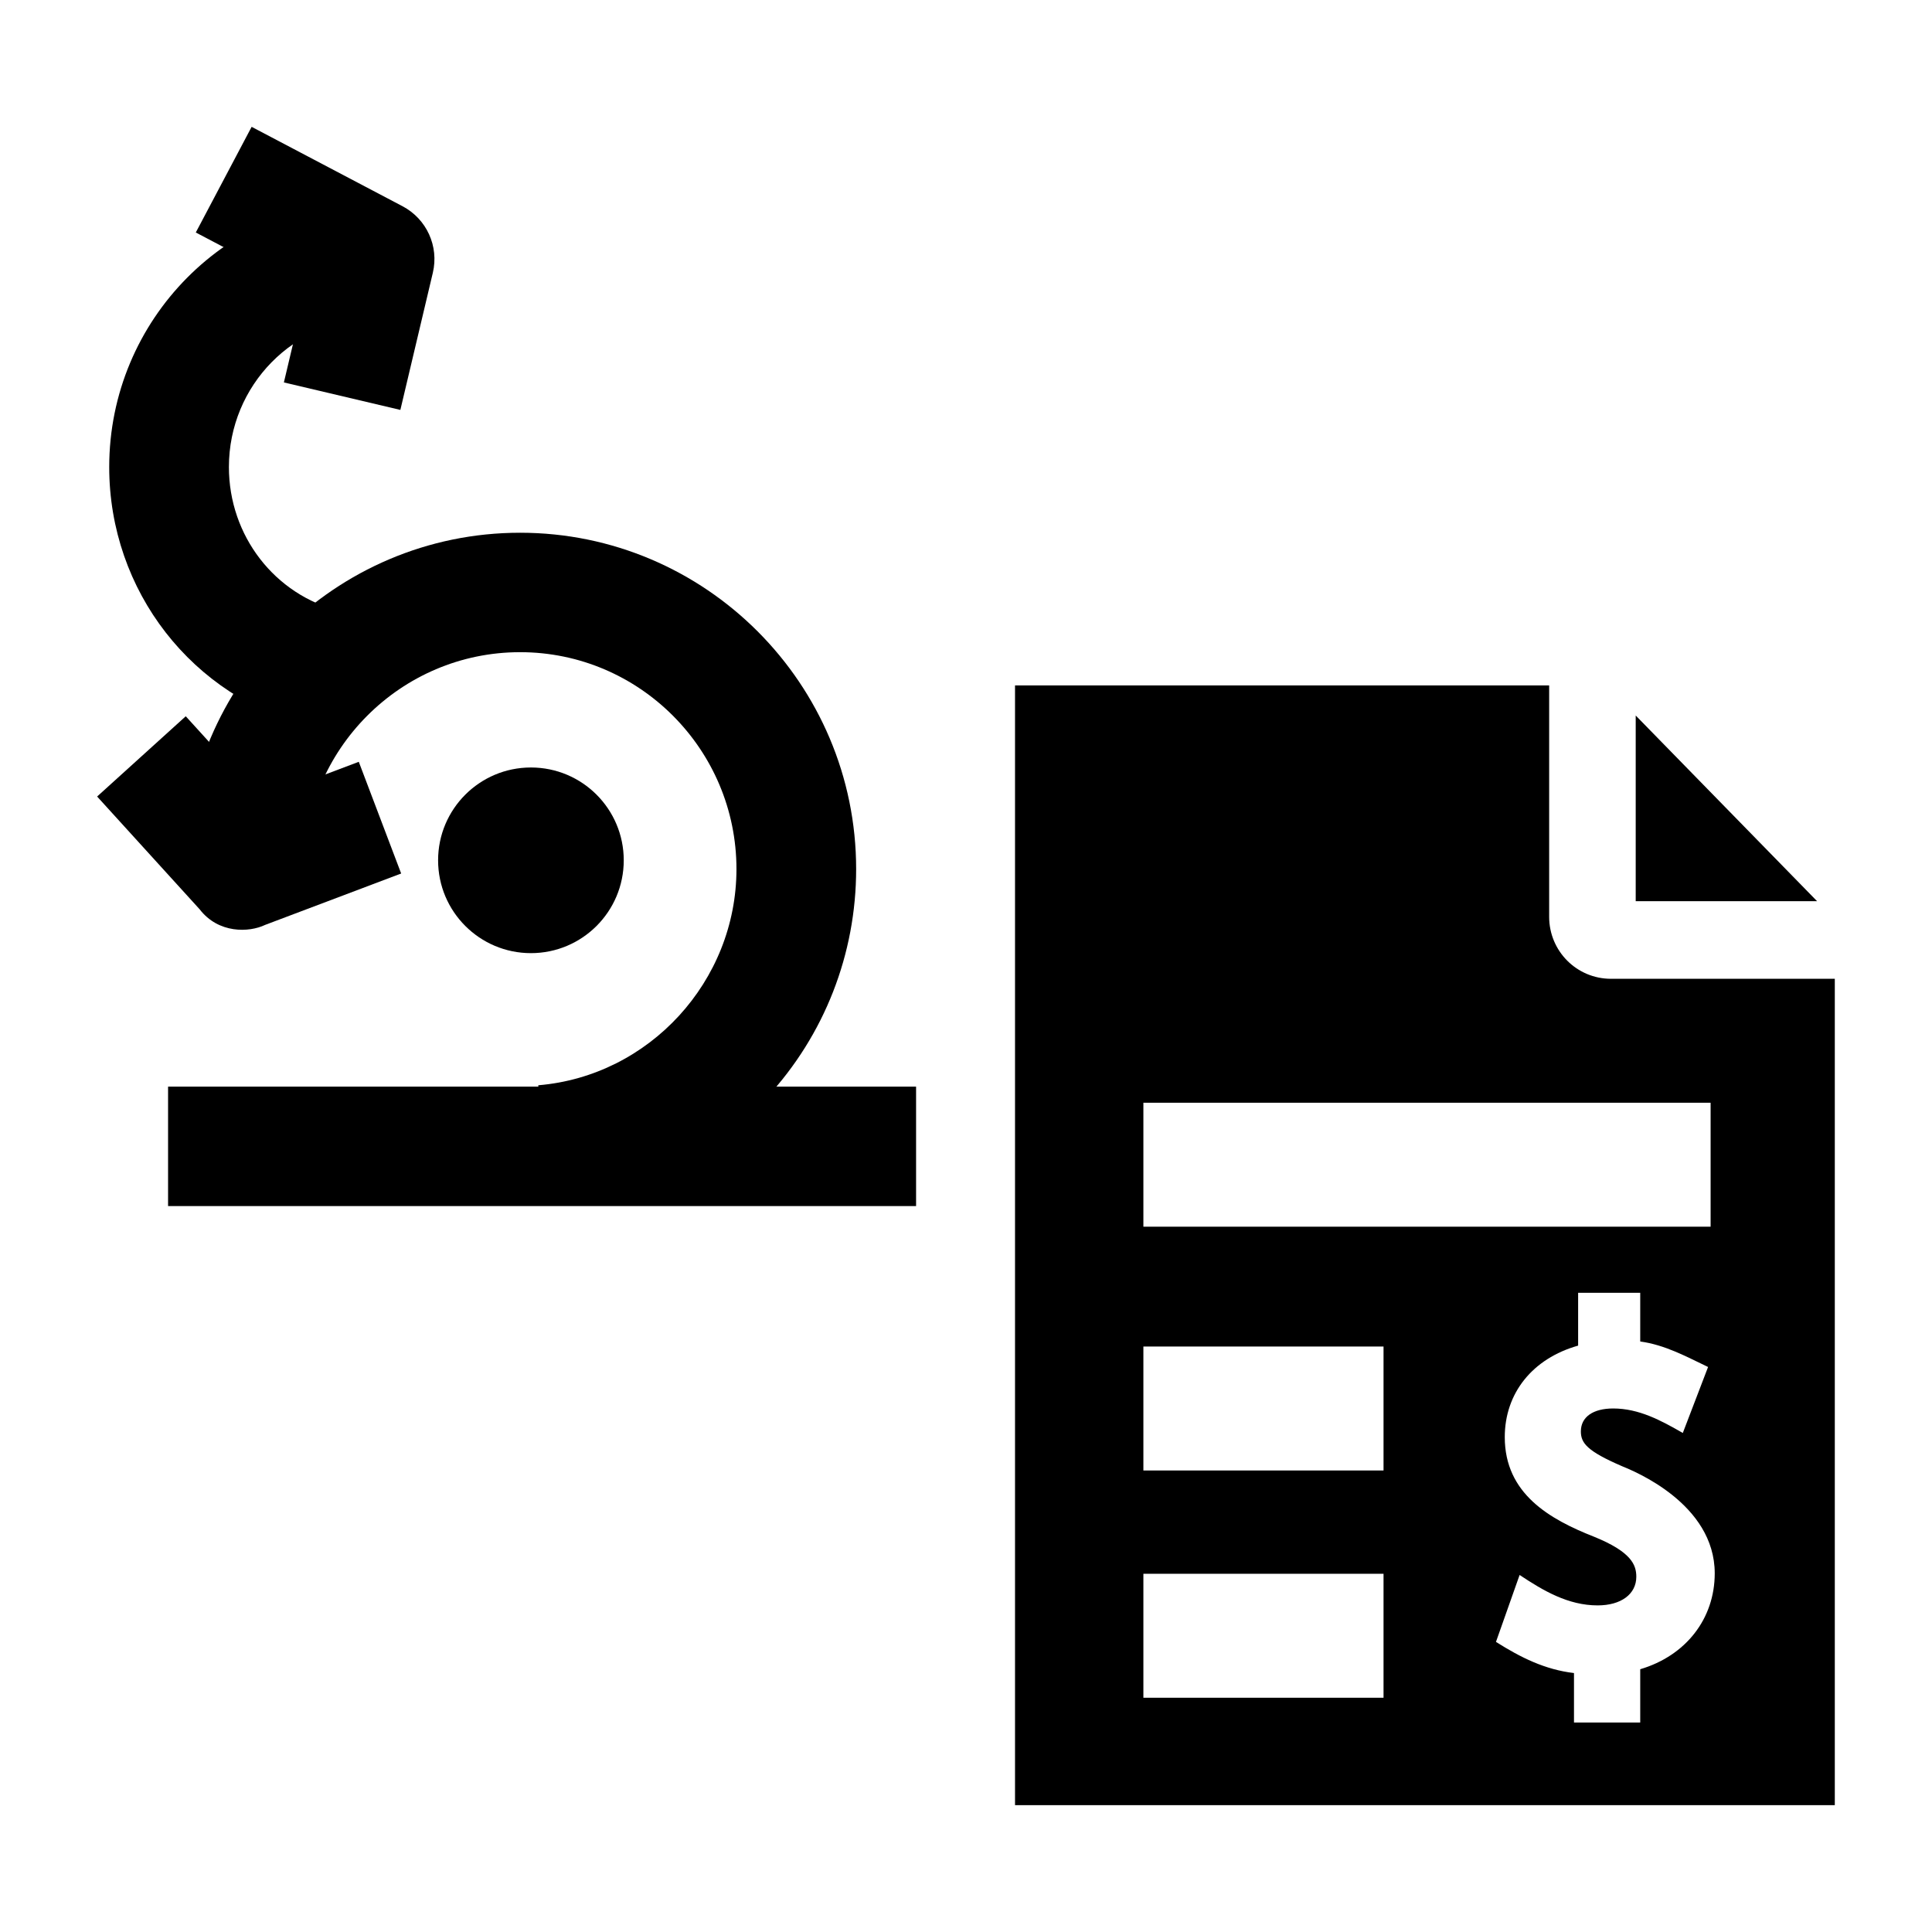
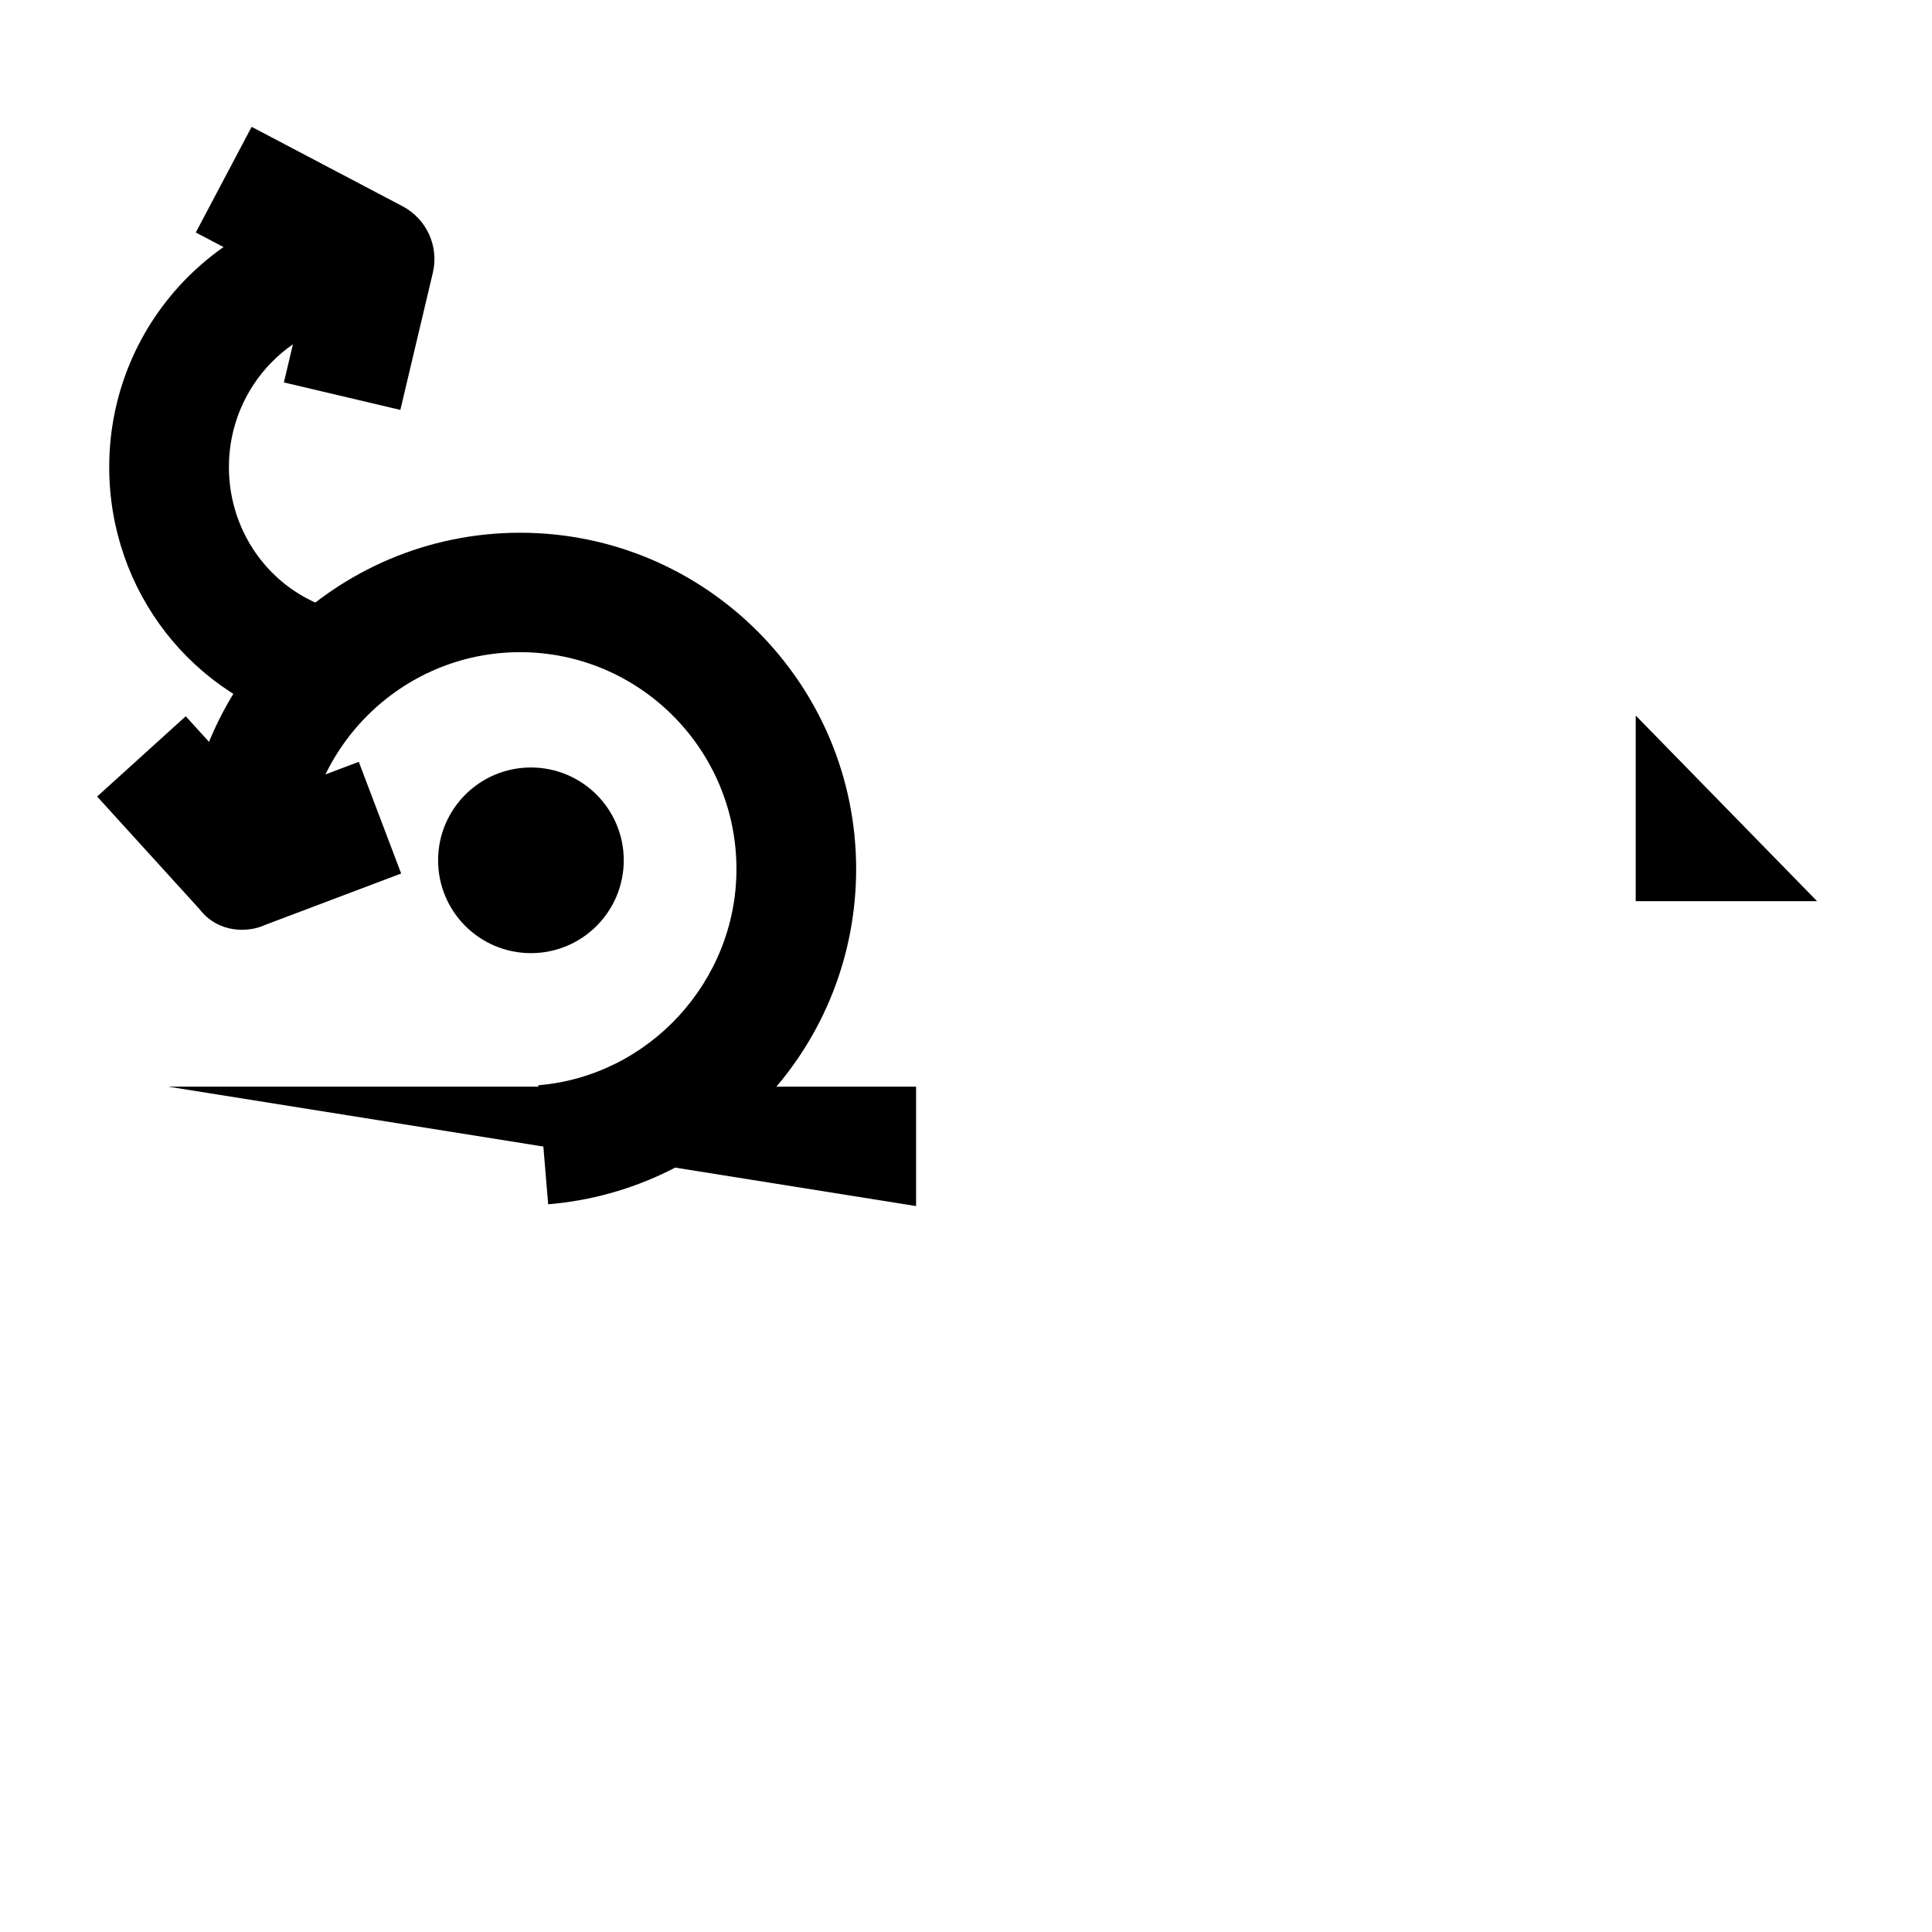
<svg xmlns="http://www.w3.org/2000/svg" fill="#000000" width="800px" height="800px" version="1.1" viewBox="144 144 512 512">
  <g>
    <path d="m577.48 382.82h48.062l-48.062-49.199z" />
-     <path d="m570.93 403.39c-9.09 0-16.387-7.352-16.387-16.426v-61.32h-141.55v296.74h217.25v-219zm-123.92 32.848h150.32v32.852h-150.32zm63.641 157.68h-63.641v-32.852h63.641zm0-60.227h-63.641v-32.848h63.641zm68.027 52.672v14.125h-17.555v-13.113c-7.68-0.902-14.102-4.106-20.676-8.254l6.266-17.738c6.301 4.191 12.867 8.062 20.684 8.062 6.199 0 10.242-2.981 10.242-7.59 0-3.129-1.285-6.582-11.191-10.602-11.789-4.637-23.668-11.41-23.668-26.398 0-11.684 7.371-20.844 19.441-24.254v-13.992h16.457v12.898c6.582 0.918 11.984 3.898 17.98 6.758l-6.695 17.488c-5.758-3.305-11.609-6.492-18.441-6.492-5.367 0-8.574 2.269-8.574 6.074 0 3.074 1.625 5.219 10.871 9.207 3.082 1.254 24.605 9.906 24.605 28.422-0.004 12.031-7.676 21.832-19.746 25.398z" />
-     <path d="m188.54 431.97h198.23v31.652h-198.23z" />
+     <path d="m188.54 431.97h198.23v31.652z" />
    <path d="m196.89 384.95-27.152-29.863 23.488-21.27 19.895 21.879 25.961-9.809 11.23 29.602-36.062 13.625c-4.223 2.023-12.367 2.352-17.359-4.164z" />
    <path d="m289.27 463.15-2.629-31.543c29.453-2.445 52.527-27.605 52.527-57.285 0-31.699-25.723-57.488-57.34-57.488-31.617 0-57.336 25.789-57.336 57.488l-31.715-0.004c0-49.152 39.949-89.137 89.055-89.137 49.105 0 89.055 39.988 89.055 89.137 0 22.5-8.398 43.984-23.648 60.496-15.172 16.43-35.758 26.492-57.969 28.336z" />
    <path d="m250.1 252.63-30.867-7.281 5.781-24.41-29.125-15.328 14.797-28 39.984 21.039c6.394 3.367 9.699 10.621 8.035 17.641z" />
    <path d="m226.56 336.69c-31.57-7.769-53.617-36.109-53.617-68.922 0-39.117 31.551-70.941 70.332-70.941v31.652c-21.293 0-38.613 17.625-38.613 39.289 0 18.211 12.129 33.914 29.492 38.191z" />
    <path d="m309.3 371.99c0 13.586-11.012 24.602-24.598 24.602s-24.602-11.016-24.602-24.602c0-13.586 11.016-24.598 24.602-24.598s24.598 11.012 24.598 24.598" />
  </g>
</svg>